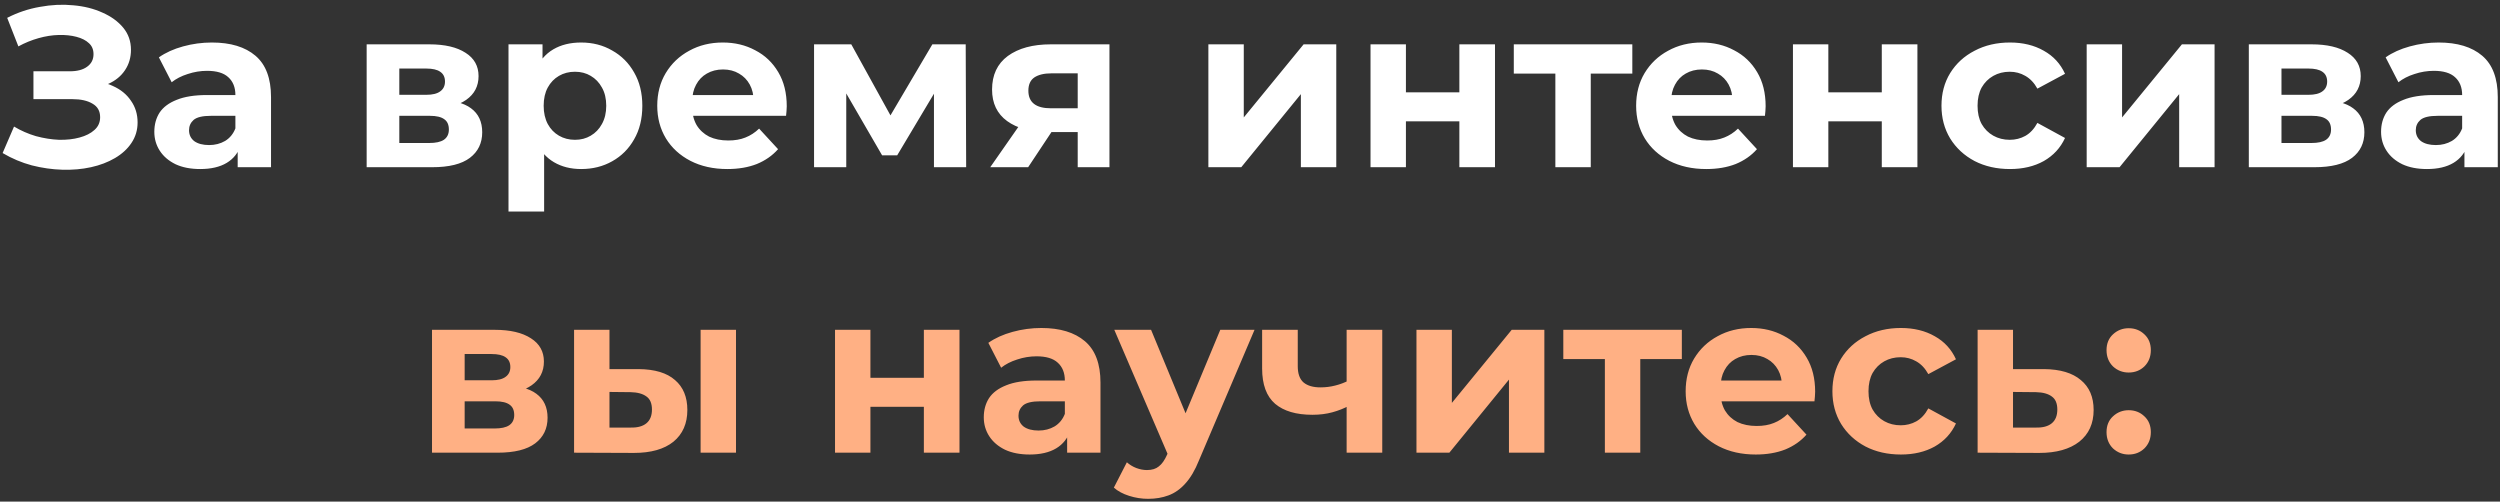
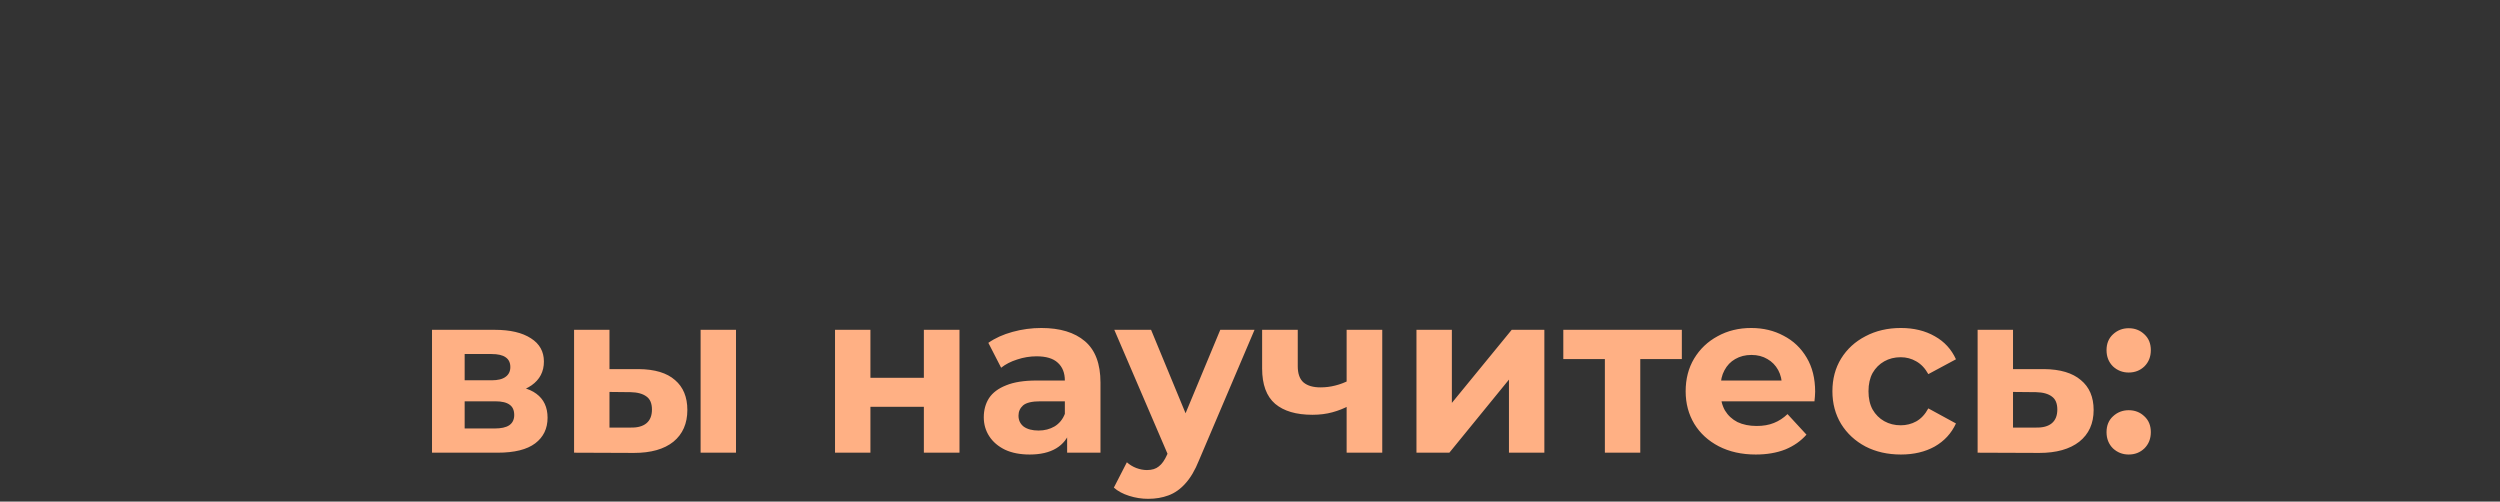
<svg xmlns="http://www.w3.org/2000/svg" width="613" height="123" viewBox="0 0 613 123" fill="none">
  <rect x="0" y="0" width="613" height="123" fill="#333333" stroke="none" />
-   <path d="M0.641 37.528L3.441 31.032C5.121 32.04 6.913 32.824 8.817 33.384C10.758 33.907 12.643 34.205 14.473 34.28C16.34 34.317 18.02 34.131 19.513 33.72C21.044 33.309 22.257 32.693 23.153 31.872C24.086 31.051 24.553 30.005 24.553 28.736C24.553 27.243 23.937 26.141 22.705 25.432C21.473 24.685 19.83 24.312 17.777 24.312H8.201V17.48H17.105C18.934 17.48 20.353 17.107 21.361 16.36C22.406 15.613 22.929 14.587 22.929 13.28C22.929 12.16 22.555 11.264 21.809 10.592C21.062 9.883 20.035 9.36 18.729 9.024C17.459 8.688 16.022 8.539 14.417 8.576C12.812 8.613 11.15 8.875 9.433 9.36C7.716 9.845 6.073 10.517 4.505 11.376L1.761 4.376C4.3 3.069 6.969 2.173 9.769 1.688C12.606 1.165 15.332 1.035 17.945 1.296C20.596 1.52 22.985 2.117 25.113 3.088C27.241 4.021 28.939 5.253 30.209 6.784C31.478 8.315 32.113 10.125 32.113 12.216C32.113 14.083 31.628 15.744 30.657 17.2C29.686 18.656 28.323 19.776 26.569 20.56C24.852 21.344 22.873 21.736 20.633 21.736L20.857 19.72C23.47 19.72 25.729 20.168 27.633 21.064C29.574 21.923 31.067 23.136 32.113 24.704C33.196 26.235 33.737 28.008 33.737 30.024C33.737 31.891 33.233 33.571 32.225 35.064C31.254 36.52 29.91 37.752 28.193 38.76C26.476 39.768 24.515 40.515 22.313 41C20.11 41.485 17.758 41.691 15.257 41.616C12.793 41.541 10.31 41.187 7.809 40.552C5.308 39.88 2.918 38.872 0.641 37.528ZM58.279 41V35.12L57.719 33.832V23.304C57.719 21.437 57.14 19.981 55.983 18.936C54.863 17.891 53.127 17.368 50.775 17.368C49.169 17.368 47.583 17.629 46.015 18.152C44.484 18.637 43.178 19.309 42.095 20.168L38.959 14.064C40.602 12.907 42.58 12.011 44.895 11.376C47.209 10.741 49.562 10.424 51.951 10.424C56.543 10.424 60.108 11.507 62.647 13.672C65.186 15.837 66.455 19.216 66.455 23.808V41H58.279ZM49.095 41.448C46.743 41.448 44.727 41.056 43.047 40.272C41.367 39.451 40.079 38.349 39.183 36.968C38.287 35.587 37.839 34.037 37.839 32.32C37.839 30.528 38.268 28.96 39.127 27.616C40.023 26.272 41.423 25.227 43.327 24.48C45.231 23.696 47.714 23.304 50.775 23.304H58.783V28.4H51.727C49.673 28.4 48.255 28.736 47.471 29.408C46.724 30.08 46.351 30.92 46.351 31.928C46.351 33.048 46.78 33.944 47.639 34.616C48.535 35.251 49.748 35.568 51.279 35.568C52.735 35.568 54.041 35.232 55.199 34.56C56.356 33.851 57.196 32.824 57.719 31.48L59.063 35.512C58.428 37.453 57.271 38.928 55.591 39.936C53.911 40.944 51.745 41.448 49.095 41.448ZM89.903 41V10.872H105.303C109.074 10.872 112.023 11.563 114.151 12.944C116.279 14.288 117.343 16.192 117.343 18.656C117.343 21.12 116.335 23.061 114.319 24.48C112.34 25.861 109.708 26.552 106.423 26.552L107.319 24.536C110.978 24.536 113.703 25.208 115.495 26.552C117.324 27.896 118.239 29.856 118.239 32.432C118.239 35.083 117.231 37.173 115.215 38.704C113.199 40.235 110.119 41 105.975 41H89.903ZM97.911 35.064H105.247C106.852 35.064 108.047 34.803 108.831 34.28C109.652 33.72 110.063 32.88 110.063 31.76C110.063 30.603 109.69 29.763 108.943 29.24C108.196 28.68 107.02 28.4 105.415 28.4H97.911V35.064ZM97.911 23.248H104.519C106.05 23.248 107.188 22.968 107.935 22.408C108.719 21.848 109.111 21.045 109.111 20C109.111 18.917 108.719 18.115 107.935 17.592C107.188 17.069 106.05 16.808 104.519 16.808H97.911V23.248ZM142.491 41.448C139.952 41.448 137.731 40.888 135.827 39.768C133.923 38.648 132.43 36.949 131.347 34.672C130.302 32.357 129.779 29.445 129.779 25.936C129.779 22.389 130.283 19.477 131.291 17.2C132.299 14.923 133.755 13.224 135.659 12.104C137.563 10.984 139.84 10.424 142.491 10.424C145.328 10.424 147.867 11.077 150.107 12.384C152.384 13.653 154.176 15.445 155.483 17.76C156.827 20.075 157.499 22.8 157.499 25.936C157.499 29.109 156.827 31.853 155.483 34.168C154.176 36.483 152.384 38.275 150.107 39.544C147.867 40.813 145.328 41.448 142.491 41.448ZM124.683 51.864V10.872H133.027V17.032L132.859 25.992L133.419 34.896V51.864H124.683ZM140.979 34.28C142.435 34.28 143.723 33.944 144.843 33.272C146 32.6 146.915 31.648 147.587 30.416C148.296 29.147 148.651 27.653 148.651 25.936C148.651 24.181 148.296 22.688 147.587 21.456C146.915 20.224 146 19.272 144.843 18.6C143.723 17.928 142.435 17.592 140.979 17.592C139.523 17.592 138.216 17.928 137.059 18.6C135.902 19.272 134.987 20.224 134.315 21.456C133.643 22.688 133.307 24.181 133.307 25.936C133.307 27.653 133.643 29.147 134.315 30.416C134.987 31.648 135.902 32.6 137.059 33.272C138.216 33.944 139.523 34.28 140.979 34.28ZM178.35 41.448C174.915 41.448 171.891 40.776 169.278 39.432C166.702 38.088 164.705 36.259 163.286 33.944C161.867 31.592 161.158 28.923 161.158 25.936C161.158 22.912 161.849 20.243 163.23 17.928C164.649 15.576 166.571 13.747 168.998 12.44C171.425 11.096 174.169 10.424 177.23 10.424C180.179 10.424 182.83 11.059 185.182 12.328C187.571 13.56 189.457 15.352 190.838 17.704C192.219 20.019 192.91 22.8 192.91 26.048C192.91 26.384 192.891 26.776 192.854 27.224C192.817 27.635 192.779 28.027 192.742 28.4H168.27V23.304H188.15L184.79 24.816C184.79 23.248 184.473 21.885 183.838 20.728C183.203 19.571 182.326 18.675 181.206 18.04C180.086 17.368 178.779 17.032 177.286 17.032C175.793 17.032 174.467 17.368 173.31 18.04C172.19 18.675 171.313 19.589 170.678 20.784C170.043 21.941 169.726 23.323 169.726 24.928V26.272C169.726 27.915 170.081 29.371 170.79 30.64C171.537 31.872 172.563 32.824 173.87 33.496C175.214 34.131 176.782 34.448 178.574 34.448C180.179 34.448 181.579 34.205 182.774 33.72C184.006 33.235 185.126 32.507 186.134 31.536L190.782 36.576C189.401 38.144 187.665 39.357 185.574 40.216C183.483 41.037 181.075 41.448 178.35 41.448ZM199.606 41V10.872H208.734L220.102 31.48H216.462L228.614 10.872H236.79L236.902 41H229.006V19.832L230.35 20.728L219.99 38.088H216.294L205.878 20.112L207.502 19.72V41H199.606ZM264.254 41V30.976L265.486 32.376H257.142C252.812 32.376 249.414 31.48 246.95 29.688C244.486 27.896 243.254 25.32 243.254 21.96C243.254 18.376 244.542 15.632 247.118 13.728C249.732 11.824 253.241 10.872 257.646 10.872H272.038V41H264.254ZM242.806 41L250.814 29.52H259.718L252.102 41H242.806ZM264.254 28.288V15.744L265.486 17.984H257.814C256.022 17.984 254.622 18.32 253.614 18.992C252.644 19.664 252.158 20.747 252.158 22.24C252.158 25.115 254.006 26.552 257.702 26.552H265.486L264.254 28.288ZM296.294 41V10.872H304.974V28.792L319.646 10.872H327.654V41H318.974V23.08L304.358 41H296.294ZM336.052 41V10.872H344.732V22.632H357.836V10.872H366.572V41H357.836V29.744H344.732V41H336.052ZM381.374 41V16.024L383.334 18.04H371.182V10.872H400.246V18.04H388.094L390.054 16.024V41H381.374ZM418.373 41.448C414.939 41.448 411.915 40.776 409.301 39.432C406.725 38.088 404.728 36.259 403.309 33.944C401.891 31.592 401.181 28.923 401.181 25.936C401.181 22.912 401.872 20.243 403.253 17.928C404.672 15.576 406.595 13.747 409.021 12.44C411.448 11.096 414.192 10.424 417.253 10.424C420.203 10.424 422.853 11.059 425.205 12.328C427.595 13.56 429.48 15.352 430.861 17.704C432.243 20.019 432.933 22.8 432.933 26.048C432.933 26.384 432.915 26.776 432.877 27.224C432.84 27.635 432.803 28.027 432.765 28.4H408.293V23.304H428.173L424.813 24.816C424.813 23.248 424.496 21.885 423.861 20.728C423.227 19.571 422.349 18.675 421.229 18.04C420.109 17.368 418.803 17.032 417.309 17.032C415.816 17.032 414.491 17.368 413.333 18.04C412.213 18.675 411.336 19.589 410.701 20.784C410.067 21.941 409.749 23.323 409.749 24.928V26.272C409.749 27.915 410.104 29.371 410.813 30.64C411.56 31.872 412.587 32.824 413.893 33.496C415.237 34.131 416.805 34.448 418.597 34.448C420.203 34.448 421.603 34.205 422.797 33.72C424.029 33.235 425.149 32.507 426.157 31.536L430.805 36.576C429.424 38.144 427.688 39.357 425.597 40.216C423.507 41.037 421.099 41.448 418.373 41.448ZM439.63 41V10.872H448.31V22.632H461.414V10.872H470.15V41H461.414V29.744H448.31V41H439.63ZM492.849 41.448C489.601 41.448 486.707 40.795 484.169 39.488C481.63 38.144 479.633 36.296 478.177 33.944C476.758 31.592 476.049 28.923 476.049 25.936C476.049 22.912 476.758 20.243 478.177 17.928C479.633 15.576 481.63 13.747 484.169 12.44C486.707 11.096 489.601 10.424 492.849 10.424C496.022 10.424 498.785 11.096 501.137 12.44C503.489 13.747 505.225 15.632 506.345 18.096L499.569 21.736C498.785 20.317 497.795 19.272 496.601 18.6C495.443 17.928 494.174 17.592 492.793 17.592C491.299 17.592 489.955 17.928 488.761 18.6C487.566 19.272 486.614 20.224 485.905 21.456C485.233 22.688 484.897 24.181 484.897 25.936C484.897 27.691 485.233 29.184 485.905 30.416C486.614 31.648 487.566 32.6 488.761 33.272C489.955 33.944 491.299 34.28 492.793 34.28C494.174 34.28 495.443 33.963 496.601 33.328C497.795 32.656 498.785 31.592 499.569 30.136L506.345 33.832C505.225 36.259 503.489 38.144 501.137 39.488C498.785 40.795 496.022 41.448 492.849 41.448ZM511.653 41V10.872H520.333V28.792L535.005 10.872H543.013V41H534.333V23.08L519.717 41H511.653ZM551.411 41V10.872H566.811C570.582 10.872 573.531 11.563 575.659 12.944C577.787 14.288 578.851 16.192 578.851 18.656C578.851 21.12 577.843 23.061 575.827 24.48C573.848 25.861 571.216 26.552 567.931 26.552L568.827 24.536C572.486 24.536 575.211 25.208 577.003 26.552C578.832 27.896 579.747 29.856 579.747 32.432C579.747 35.083 578.739 37.173 576.723 38.704C574.707 40.235 571.627 41 567.483 41H551.411ZM559.419 35.064H566.755C568.36 35.064 569.555 34.803 570.339 34.28C571.16 33.72 571.571 32.88 571.571 31.76C571.571 30.603 571.198 29.763 570.451 29.24C569.704 28.68 568.528 28.4 566.923 28.4H559.419V35.064ZM559.419 23.248H566.027C567.558 23.248 568.696 22.968 569.443 22.408C570.227 21.848 570.619 21.045 570.619 20C570.619 18.917 570.227 18.115 569.443 17.592C568.696 17.069 567.558 16.808 566.027 16.808H559.419V23.248ZM604.279 41V35.12L603.719 33.832V23.304C603.719 21.437 603.14 19.981 601.983 18.936C600.863 17.891 599.127 17.368 596.775 17.368C595.17 17.368 593.583 17.629 592.015 18.152C590.484 18.637 589.178 19.309 588.095 20.168L584.959 14.064C586.602 12.907 588.58 12.011 590.895 11.376C593.21 10.741 595.562 10.424 597.951 10.424C602.543 10.424 606.108 11.507 608.647 13.672C611.186 15.837 612.455 19.216 612.455 23.808V41H604.279ZM595.095 41.448C592.743 41.448 590.727 41.056 589.047 40.272C587.367 39.451 586.079 38.349 585.183 36.968C584.287 35.587 583.839 34.037 583.839 32.32C583.839 30.528 584.268 28.96 585.127 27.616C586.023 26.272 587.423 25.227 589.327 24.48C591.231 23.696 593.714 23.304 596.775 23.304H604.783V28.4H597.727C595.674 28.4 594.255 28.736 593.471 29.408C592.724 30.08 592.351 30.92 592.351 31.928C592.351 33.048 592.78 33.944 593.639 34.616C594.535 35.251 595.748 35.568 597.279 35.568C598.735 35.568 600.042 35.232 601.199 34.56C602.356 33.851 603.196 32.824 603.719 31.48L605.063 35.512C604.428 37.453 603.271 38.928 601.591 39.936C599.911 40.944 597.746 41.448 595.095 41.448Z" fill="white" />
  <path d="M105.927 111V80.872H121.327C125.097 80.872 128.047 81.563 130.175 82.944C132.303 84.288 133.367 86.192 133.367 88.656C133.367 91.12 132.359 93.061 130.343 94.48C128.364 95.861 125.732 96.552 122.447 96.552L123.343 94.536C127.001 94.536 129.727 95.208 131.519 96.552C133.348 97.896 134.263 99.856 134.263 102.432C134.263 105.083 133.255 107.173 131.239 108.704C129.223 110.235 126.143 111 121.999 111H105.927ZM113.935 105.064H121.271C122.876 105.064 124.071 104.803 124.855 104.28C125.676 103.72 126.087 102.88 126.087 101.76C126.087 100.603 125.713 99.763 124.967 99.24C124.22 98.68 123.044 98.4 121.439 98.4H113.935V105.064ZM113.935 93.248H120.543C122.073 93.248 123.212 92.968 123.959 92.408C124.743 91.848 125.135 91.045 125.135 90C125.135 88.917 124.743 88.115 123.959 87.592C123.212 87.069 122.073 86.808 120.543 86.808H113.935V93.248ZM171.787 111V80.872H180.467V111H171.787ZM156.611 90.504C160.568 90.541 163.536 91.437 165.515 93.192C167.531 94.909 168.539 97.355 168.539 100.528C168.539 103.851 167.4 106.445 165.123 108.312C162.845 110.141 159.616 111.056 155.435 111.056L140.763 111V80.872H149.443V90.504H156.611ZM154.651 104.84C156.331 104.877 157.619 104.523 158.515 103.776C159.411 103.029 159.859 101.909 159.859 100.416C159.859 98.923 159.411 97.859 158.515 97.224C157.619 96.552 156.331 96.197 154.651 96.16L149.443 96.104V104.84H154.651ZM204.747 111V80.872H213.427V92.632H226.531V80.872H235.267V111H226.531V99.744H213.427V111H204.747ZM261.662 111V105.12L261.102 103.832V93.304C261.102 91.437 260.523 89.981 259.366 88.936C258.246 87.891 256.51 87.368 254.158 87.368C252.552 87.368 250.966 87.629 249.398 88.152C247.867 88.637 246.56 89.309 245.478 90.168L242.342 84.064C243.984 82.907 245.963 82.011 248.278 81.376C250.592 80.741 252.944 80.424 255.334 80.424C259.926 80.424 263.491 81.507 266.03 83.672C268.568 85.837 269.838 89.216 269.838 93.808V111H261.662ZM252.478 111.448C250.126 111.448 248.11 111.056 246.43 110.272C244.75 109.451 243.462 108.349 242.566 106.968C241.67 105.587 241.222 104.037 241.222 102.32C241.222 100.528 241.651 98.96 242.51 97.616C243.406 96.272 244.806 95.227 246.71 94.48C248.614 93.696 251.096 93.304 254.158 93.304H262.166V98.4H255.11C253.056 98.4 251.638 98.736 250.854 99.408C250.107 100.08 249.734 100.92 249.734 101.928C249.734 103.048 250.163 103.944 251.022 104.616C251.918 105.251 253.131 105.568 254.662 105.568C256.118 105.568 257.424 105.232 258.582 104.56C259.739 103.851 260.579 102.824 261.102 101.48L262.446 105.512C261.811 107.453 260.654 108.928 258.974 109.936C257.294 110.944 255.128 111.448 252.478 111.448ZM281.515 122.312C279.947 122.312 278.397 122.069 276.867 121.584C275.336 121.099 274.085 120.427 273.115 119.568L276.307 113.352C276.979 113.949 277.744 114.416 278.603 114.752C279.499 115.088 280.376 115.256 281.235 115.256C282.467 115.256 283.437 114.957 284.147 114.36C284.893 113.8 285.565 112.848 286.163 111.504L287.731 107.808L288.403 106.856L299.211 80.872H307.611L294.003 112.848C293.032 115.275 291.912 117.179 290.643 118.56C289.411 119.941 288.029 120.912 286.499 121.472C285.005 122.032 283.344 122.312 281.515 122.312ZM286.667 112.176L273.227 80.872H282.243L292.659 106.072L286.667 112.176ZM330.809 99.464C329.577 100.136 328.214 100.677 326.721 101.088C325.228 101.499 323.585 101.704 321.793 101.704C317.836 101.704 314.793 100.808 312.665 99.016C310.537 97.187 309.473 94.293 309.473 90.336V80.872H318.209V89.776C318.209 91.643 318.694 92.987 319.665 93.808C320.636 94.592 321.998 94.984 323.753 94.984C325.022 94.984 326.236 94.835 327.393 94.536C328.588 94.237 329.726 93.808 330.809 93.248V99.464ZM330.193 111V80.872H338.929V111H330.193ZM347.317 111V80.872H355.997V98.792L370.669 80.872H378.677V111H369.997V93.08L355.381 111H347.317ZM393.515 111V86.024L395.475 88.04H383.323V80.872H412.387V88.04H400.235L402.195 86.024V111H393.515ZM430.514 111.448C427.079 111.448 424.055 110.776 421.442 109.432C418.866 108.088 416.869 106.259 415.45 103.944C414.031 101.592 413.322 98.923 413.322 95.936C413.322 92.912 414.013 90.243 415.394 87.928C416.813 85.576 418.735 83.747 421.162 82.44C423.589 81.096 426.333 80.424 429.394 80.424C432.343 80.424 434.994 81.059 437.346 82.328C439.735 83.56 441.621 85.352 443.002 87.704C444.383 90.019 445.074 92.8 445.074 96.048C445.074 96.384 445.055 96.776 445.018 97.224C444.981 97.635 444.943 98.027 444.906 98.4H420.434V93.304H440.314L436.954 94.816C436.954 93.248 436.637 91.885 436.002 90.728C435.367 89.571 434.49 88.675 433.37 88.04C432.25 87.368 430.943 87.032 429.45 87.032C427.957 87.032 426.631 87.368 425.474 88.04C424.354 88.675 423.477 89.589 422.842 90.784C422.207 91.941 421.89 93.323 421.89 94.928V96.272C421.89 97.915 422.245 99.371 422.954 100.64C423.701 101.872 424.727 102.824 426.034 103.496C427.378 104.131 428.946 104.448 430.738 104.448C432.343 104.448 433.743 104.205 434.938 103.72C436.17 103.235 437.29 102.507 438.298 101.536L442.946 106.576C441.565 108.144 439.829 109.357 437.738 110.216C435.647 111.037 433.239 111.448 430.514 111.448ZM466.106 111.448C462.858 111.448 459.965 110.795 457.426 109.488C454.888 108.144 452.89 106.296 451.434 103.944C450.016 101.592 449.306 98.923 449.306 95.936C449.306 92.912 450.016 90.243 451.434 87.928C452.89 85.576 454.888 83.747 457.426 82.44C459.965 81.096 462.858 80.424 466.106 80.424C469.28 80.424 472.042 81.096 474.394 82.44C476.746 83.747 478.482 85.632 479.602 88.096L472.826 91.736C472.042 90.317 471.053 89.272 469.858 88.6C468.701 87.928 467.432 87.592 466.05 87.592C464.557 87.592 463.213 87.928 462.018 88.6C460.824 89.272 459.872 90.224 459.162 91.456C458.49 92.688 458.154 94.181 458.154 95.936C458.154 97.691 458.49 99.184 459.162 100.416C459.872 101.648 460.824 102.6 462.018 103.272C463.213 103.944 464.557 104.28 466.05 104.28C467.432 104.28 468.701 103.963 469.858 103.328C471.053 102.656 472.042 101.592 472.826 100.136L479.602 103.832C478.482 106.259 476.746 108.144 474.394 109.488C472.042 110.795 469.28 111.448 466.106 111.448ZM501.207 90.504C505.164 90.541 508.17 91.437 510.223 93.192C512.314 94.909 513.359 97.355 513.359 100.528C513.359 103.851 512.183 106.445 509.831 108.312C507.479 110.141 504.212 111.056 500.031 111.056L484.911 111V80.872H493.591V90.504H501.207ZM499.247 104.84C500.927 104.877 502.215 104.523 503.111 103.776C504.007 103.029 504.455 101.909 504.455 100.416C504.455 98.923 504.007 97.859 503.111 97.224C502.215 96.552 500.927 96.197 499.247 96.16L493.591 96.104V104.84H499.247ZM521.953 91.344C520.46 91.344 519.172 90.84 518.089 89.832C517.044 88.787 516.521 87.461 516.521 85.856C516.521 84.251 517.044 82.963 518.089 81.992C519.172 80.984 520.46 80.48 521.953 80.48C523.484 80.48 524.772 80.984 525.817 81.992C526.863 82.963 527.385 84.251 527.385 85.856C527.385 87.461 526.863 88.787 525.817 89.832C524.772 90.84 523.484 91.344 521.953 91.344ZM521.953 111.448C520.46 111.448 519.172 110.944 518.089 109.936C517.044 108.891 516.521 107.565 516.521 105.96C516.521 104.355 517.044 103.067 518.089 102.096C519.172 101.088 520.46 100.584 521.953 100.584C523.484 100.584 524.772 101.088 525.817 102.096C526.863 103.067 527.385 104.355 527.385 105.96C527.385 107.565 526.863 108.891 525.817 109.936C524.772 110.944 523.484 111.448 521.953 111.448Z" fill="#FFB084" />
</svg>